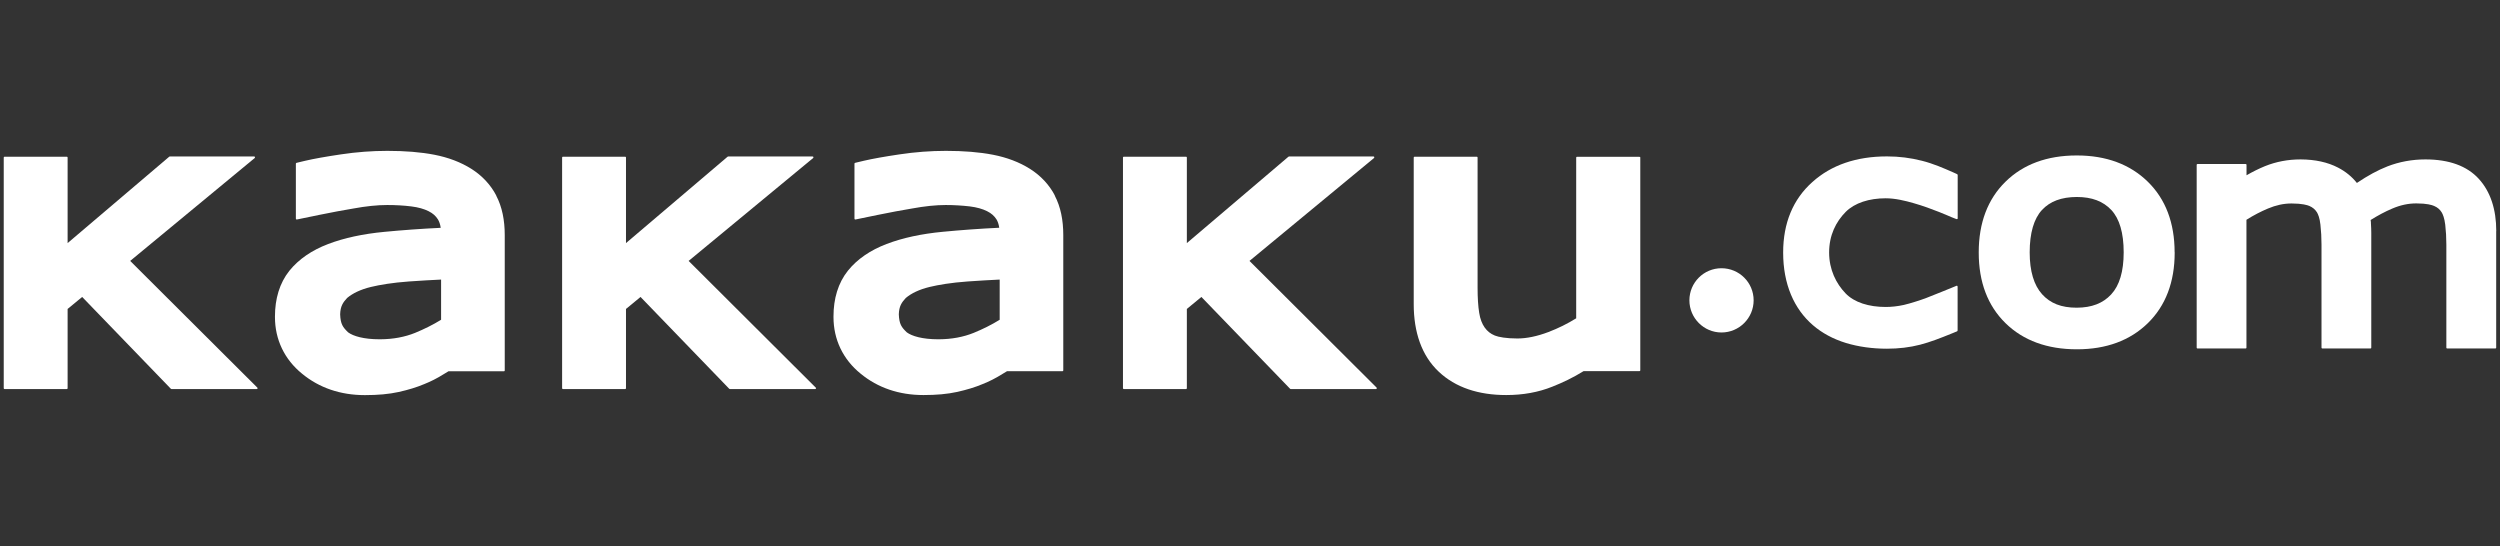
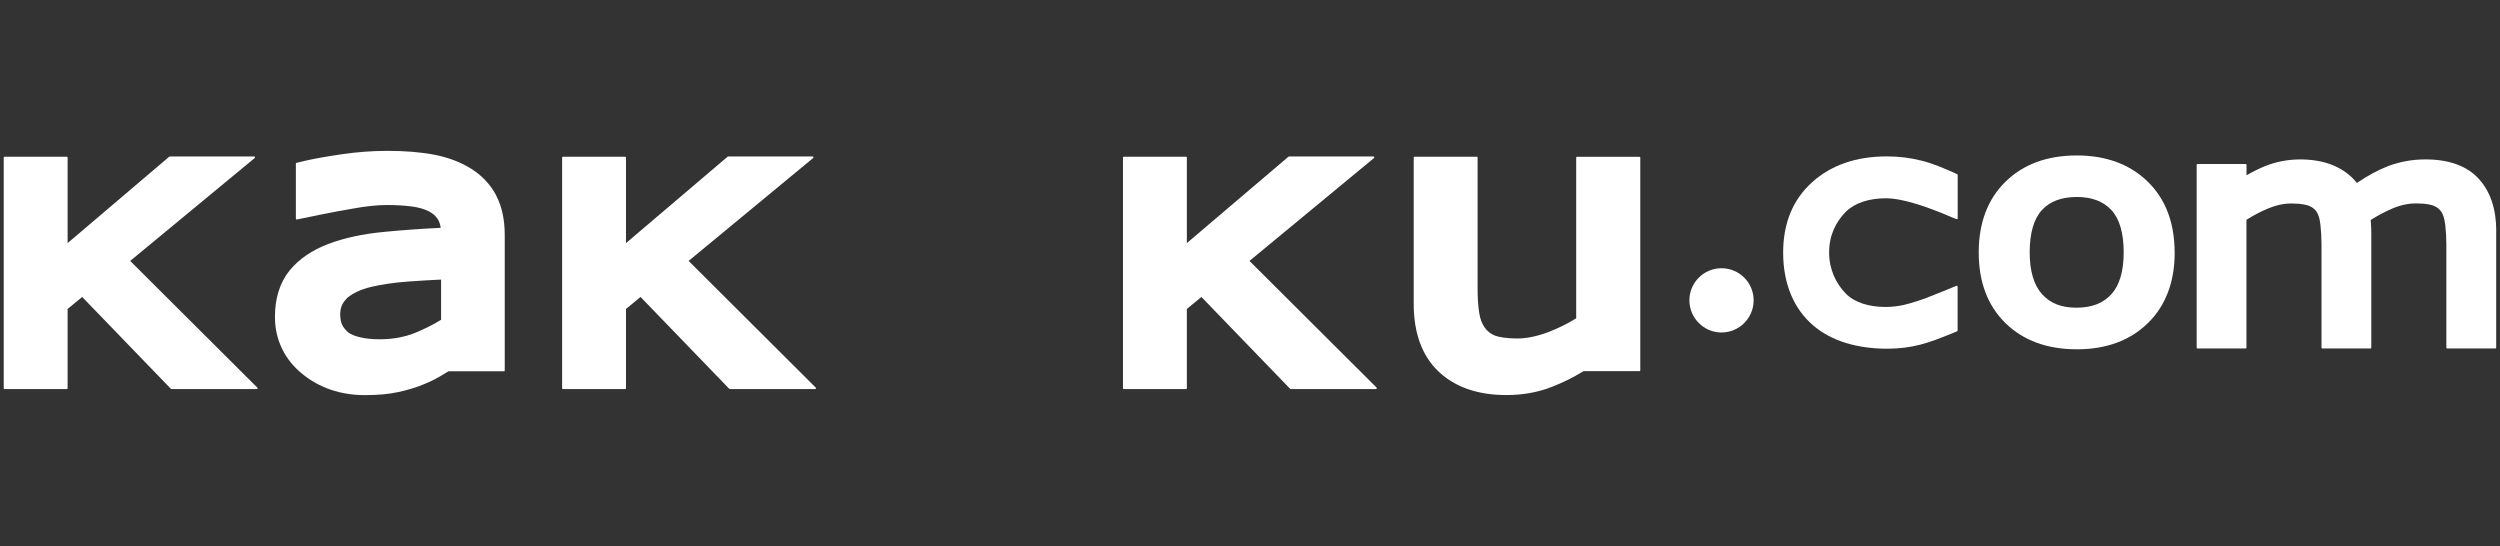
<svg xmlns="http://www.w3.org/2000/svg" width="174" height="38" viewBox="0 0 174 38" fill="none">
  <rect x="0" y="0" width="174" height="38" fill="#333333" stroke="none" />
  <g id="logo-area">
    <g id="kakaku-logo">
      <path id="Vector" d="M119.815 18.669C118.579 18.669 117.582 19.672 117.582 20.902C117.582 22.134 118.584 23.141 119.815 23.141C121.046 23.141 122.053 22.139 122.053 20.902C122.053 19.666 121.051 18.669 119.815 18.669Z" fill="white" />
      <path id="Vector_2" d="M173.74 16.085C173.74 14.564 173.333 13.338 172.529 12.453C171.705 11.548 170.454 11.095 168.811 11.095C167.885 11.095 166.995 11.258 166.171 11.578C165.504 11.838 164.802 12.219 164.039 12.733C163.693 12.296 163.256 11.94 162.727 11.665C162.005 11.289 161.13 11.1 160.128 11.095H160.112C159.248 11.095 158.418 11.253 157.645 11.563C157.223 11.736 156.791 11.95 156.358 12.199V11.472C156.358 11.472 156.353 11.441 156.343 11.431C156.333 11.421 156.318 11.416 156.302 11.416H152.945C152.945 11.416 152.915 11.421 152.904 11.431C152.894 11.441 152.889 11.456 152.889 11.472V23.98V24.199C152.889 24.214 152.894 24.229 152.904 24.239C152.915 24.25 152.93 24.255 152.945 24.255H156.079H156.297C156.313 24.255 156.328 24.25 156.338 24.239C156.348 24.229 156.353 24.214 156.353 24.199V15.297C156.852 14.981 157.355 14.722 157.849 14.514C158.408 14.28 158.937 14.162 159.492 14.162C160.229 14.162 160.591 14.274 160.733 14.335C160.967 14.437 161.13 14.575 161.257 14.773C161.338 14.905 161.45 15.165 161.501 15.633C161.552 16.08 161.577 16.548 161.577 17.031V23.98V24.199C161.577 24.214 161.582 24.229 161.593 24.239C161.603 24.25 161.618 24.255 161.633 24.255H164.767H164.985C165.001 24.255 165.016 24.25 165.026 24.239C165.036 24.229 165.041 24.214 165.041 24.199V16.202C165.041 15.999 165.031 15.785 165.016 15.526V15.46C165.006 15.409 165.001 15.363 164.996 15.312C165.499 14.997 166.003 14.727 166.496 14.519C167.066 14.274 167.61 14.157 168.175 14.157C168.918 14.157 169.269 14.269 169.416 14.335C169.655 14.437 169.818 14.58 169.94 14.778C170.021 14.91 170.133 15.175 170.189 15.643C170.24 16.085 170.266 16.548 170.266 17.026V24.199C170.266 24.199 170.271 24.229 170.281 24.239C170.291 24.25 170.306 24.255 170.322 24.255H173.679C173.679 24.255 173.709 24.25 173.719 24.239C173.73 24.229 173.735 24.214 173.735 24.199V16.101C173.735 16.101 173.735 16.09 173.735 16.085H173.74Z" fill="white" />
      <path id="Vector_3" d="M151.353 17.561C151.353 15.516 150.727 13.857 149.486 12.647C148.25 11.436 146.587 10.82 144.557 10.82H144.532C142.482 10.82 140.813 11.436 139.582 12.647C138.346 13.857 137.72 15.516 137.72 17.555C137.72 17.561 137.72 17.566 137.72 17.571C137.72 17.571 137.72 17.581 137.72 17.586C137.72 19.631 138.346 21.284 139.587 22.495C140.818 23.7 142.492 24.311 144.542 24.311H144.562C146.592 24.311 148.25 23.7 149.486 22.495C150.727 21.284 151.358 19.631 151.358 17.581V17.555L151.353 17.561ZM147.808 17.571C147.808 18.893 147.512 19.875 146.938 20.491C146.363 21.111 145.585 21.411 144.542 21.416C143.469 21.416 142.706 21.116 142.131 20.48C141.561 19.849 141.266 18.873 141.266 17.566C141.266 16.212 141.561 15.221 142.121 14.615C142.685 14.01 143.474 13.715 144.542 13.71C145.6 13.71 146.378 14.01 146.948 14.615C147.518 15.226 147.808 16.212 147.808 17.561V17.571Z" fill="white" />
      <path id="Vector_4" d="M136.174 19.89L135.813 20.038C135.813 20.038 134.81 20.45 134.093 20.729C133.752 20.862 132.959 21.121 132.506 21.223C132.074 21.319 131.647 21.365 131.24 21.365C130.075 21.365 129.057 21.05 128.452 20.419C127.796 19.738 127.307 18.766 127.307 17.576C127.307 16.37 127.781 15.434 128.467 14.742C129.093 14.117 130.105 13.801 131.24 13.801C131.906 13.801 132.582 13.964 133.213 14.147C134.434 14.493 135.797 15.103 135.807 15.108L136.174 15.251C136.174 15.251 136.214 15.251 136.23 15.246C136.245 15.236 136.255 15.215 136.255 15.195V12.178C136.255 12.178 136.24 12.133 136.22 12.123L136.087 12.062L135.894 11.975C135.299 11.716 134.556 11.385 133.758 11.187C132.979 10.988 132.17 10.886 131.351 10.886H131.321C129.205 10.886 127.455 11.487 126.143 12.667C124.795 13.867 124.108 15.526 124.108 17.57C124.108 17.576 124.108 17.586 124.108 17.591C124.108 18.664 124.291 19.646 124.652 20.511C125.008 21.36 125.527 22.072 126.178 22.632C126.814 23.181 127.587 23.598 128.483 23.873C129.342 24.132 130.304 24.27 131.331 24.27C132.145 24.27 132.923 24.178 133.646 23.99C134.332 23.812 135.034 23.542 135.879 23.197L136.077 23.115L136.214 23.059C136.214 23.059 136.25 23.029 136.25 23.003V19.946C136.25 19.946 136.24 19.91 136.225 19.895C136.209 19.885 136.189 19.88 136.169 19.89H136.174Z" fill="white" />
      <path id="Vector_5" d="M17.912 26.981L9.061 18.16L17.728 10.998C17.728 10.998 17.754 10.958 17.749 10.932C17.739 10.907 17.718 10.892 17.693 10.892H11.812L11.777 10.907L4.706 16.919V10.963C4.706 10.963 4.701 10.932 4.691 10.922C4.681 10.912 4.666 10.907 4.65 10.907H0.316C0.316 10.907 0.286 10.912 0.276 10.922C0.266 10.932 0.26 10.947 0.26 10.963V27.022C0.26 27.022 0.266 27.052 0.276 27.062C0.286 27.073 0.301 27.078 0.316 27.078H4.65C4.65 27.078 4.681 27.073 4.691 27.062C4.701 27.052 4.706 27.037 4.706 27.022V21.503L5.719 20.668L11.894 27.062C11.894 27.062 11.919 27.078 11.935 27.078H17.871C17.871 27.078 17.917 27.062 17.927 27.042C17.937 27.022 17.927 26.996 17.912 26.976V26.981Z" fill="white" />
      <path id="Vector_6" d="M56.779 26.981L47.928 18.16L56.596 10.998C56.596 10.998 56.622 10.958 56.617 10.932C56.606 10.907 56.586 10.892 56.561 10.892H50.68L50.64 10.907L43.569 16.919V10.963C43.569 10.963 43.564 10.932 43.554 10.922C43.544 10.912 43.528 10.907 43.513 10.907H39.179C39.179 10.907 39.149 10.912 39.139 10.922C39.128 10.932 39.123 10.947 39.123 10.963V27.022C39.123 27.022 39.128 27.052 39.139 27.062C39.149 27.073 39.164 27.078 39.179 27.078H43.513C43.513 27.078 43.544 27.073 43.554 27.062C43.564 27.052 43.569 27.037 43.569 27.022V21.503L44.581 20.668L50.757 27.062C50.757 27.062 50.782 27.078 50.797 27.078H56.739C56.739 27.078 56.785 27.062 56.795 27.042C56.805 27.022 56.795 26.996 56.779 26.976V26.981Z" fill="white" />
      <path id="Vector_7" d="M95.815 26.981L86.964 18.16L95.632 10.998C95.632 10.998 95.657 10.958 95.653 10.932C95.642 10.907 95.622 10.892 95.597 10.892H89.716L89.675 10.907L82.605 16.919V10.963C82.605 10.963 82.6 10.932 82.59 10.922C82.579 10.912 82.564 10.907 82.549 10.907H78.215C78.215 10.907 78.184 10.912 78.174 10.922C78.164 10.932 78.159 10.947 78.159 10.963V27.022C78.159 27.022 78.164 27.052 78.174 27.062C78.184 27.073 78.2 27.078 78.215 27.078H82.549C82.549 27.078 82.579 27.073 82.59 27.062C82.6 27.052 82.605 27.037 82.605 27.022V21.503L83.617 20.668L89.793 27.062C89.793 27.062 89.818 27.078 89.833 27.078H95.769C95.769 27.078 95.815 27.062 95.825 27.042C95.836 27.022 95.825 26.996 95.81 26.976L95.815 26.981Z" fill="white" />
      <path id="Vector_8" d="M34.545 13.618C34.148 12.855 33.553 12.224 32.806 11.751C32.063 11.283 31.198 10.958 30.232 10.77C29.28 10.586 28.192 10.5 26.961 10.5C25.898 10.5 24.819 10.581 23.731 10.744C22.668 10.902 21.849 11.049 21.253 11.187L20.933 11.263L20.638 11.334C20.613 11.339 20.592 11.365 20.592 11.39V15.22C20.592 15.22 20.602 15.256 20.613 15.266C20.628 15.277 20.643 15.282 20.663 15.277C20.663 15.277 23.41 14.697 24.585 14.514C25.47 14.351 26.259 14.269 26.951 14.269C27.536 14.269 28.095 14.3 28.624 14.366C29.123 14.427 29.519 14.544 29.825 14.697C30.14 14.854 30.328 15.032 30.481 15.271C30.567 15.414 30.639 15.602 30.674 15.856C29.296 15.922 27.993 16.019 26.762 16.136C25.262 16.279 23.954 16.558 22.835 16.986C21.711 17.413 20.796 18.034 20.139 18.847C19.458 19.702 19.137 20.796 19.137 22.027C19.137 22.027 19.137 22.037 19.137 22.047V22.057C19.137 22.062 19.137 22.067 19.137 22.072C19.137 23.629 19.799 25.018 21.024 26.01C22.225 27.002 23.715 27.5 25.384 27.5H25.414C26.289 27.5 27.062 27.434 27.754 27.281C28.41 27.134 29.001 26.956 29.53 26.732C29.967 26.559 30.425 26.33 30.893 26.035C31.005 25.969 31.112 25.903 31.213 25.842H35.074C35.074 25.842 35.105 25.837 35.115 25.826C35.125 25.816 35.13 25.801 35.13 25.786V16.36C35.13 15.322 34.947 14.396 34.535 13.613L34.545 13.618ZM30.7 19.458V22.256C30.14 22.601 29.535 22.902 28.894 23.166C28.177 23.456 27.373 23.609 26.467 23.614C26.457 23.614 26.442 23.614 26.437 23.614C26.432 23.614 26.427 23.614 26.427 23.614C26.422 23.614 26.411 23.614 26.406 23.614C25.318 23.614 24.585 23.395 24.229 23.131C23.858 22.774 23.7 22.556 23.675 21.879C23.69 21.309 23.873 21.05 24.158 20.74C24.54 20.419 25.084 20.15 25.816 19.972C26.432 19.824 27.317 19.672 28.466 19.59C29.275 19.529 30.033 19.493 30.7 19.458Z" fill="white" />
-       <path id="Vector_9" d="M73.424 13.618C73.027 12.855 72.432 12.224 71.684 11.751C70.941 11.283 70.077 10.958 69.11 10.77C68.159 10.586 67.07 10.5 65.839 10.5C64.776 10.5 63.698 10.581 62.609 10.744C61.546 10.902 60.727 11.049 60.132 11.187L59.812 11.263L59.516 11.334C59.491 11.339 59.471 11.365 59.471 11.39V15.22C59.471 15.22 59.481 15.256 59.491 15.266C59.506 15.277 59.522 15.282 59.542 15.277C59.542 15.277 62.289 14.697 63.464 14.514C64.349 14.351 65.137 14.269 65.824 14.269C66.409 14.269 66.969 14.305 67.498 14.366C67.996 14.427 68.393 14.544 68.698 14.697C69.013 14.854 69.202 15.032 69.354 15.266C69.441 15.409 69.512 15.597 69.547 15.851C68.169 15.917 66.867 16.014 65.636 16.131C64.135 16.273 62.828 16.553 61.709 16.981C60.585 17.408 59.669 18.028 59.013 18.842C58.331 19.697 58.011 20.791 58.011 22.021C58.011 22.027 58.011 22.037 58.011 22.042V22.052V22.067C58.011 23.629 58.672 25.013 59.898 26.005C61.098 26.996 62.589 27.495 64.257 27.495H64.288C65.163 27.495 65.936 27.429 66.628 27.276C67.284 27.129 67.874 26.951 68.403 26.727C68.841 26.554 69.298 26.325 69.766 26.03C69.878 25.964 69.985 25.898 70.087 25.837H73.948C73.948 25.837 73.978 25.831 73.988 25.821C73.999 25.811 74.004 25.796 74.004 25.781V16.355C74.004 15.317 73.82 14.391 73.408 13.608L73.424 13.618ZM69.578 19.458V22.256C69.019 22.601 68.418 22.902 67.772 23.166C67.055 23.456 66.251 23.609 65.351 23.614C65.341 23.614 65.326 23.614 65.32 23.614C65.315 23.614 65.31 23.614 65.31 23.614C65.305 23.614 65.295 23.614 65.29 23.614C64.201 23.614 63.469 23.395 63.113 23.131C62.741 22.774 62.584 22.556 62.558 21.879C62.574 21.309 62.757 21.05 63.042 20.74C63.423 20.419 63.967 20.15 64.7 19.972C65.315 19.824 66.2 19.672 67.35 19.59C68.159 19.529 68.917 19.493 69.583 19.458H69.578Z" fill="white" />
      <path id="Vector_10" d="M114.133 10.927C114.133 10.927 114.108 10.912 114.092 10.912H109.758C109.758 10.912 109.728 10.917 109.718 10.927C109.708 10.938 109.703 10.953 109.703 10.968V22.154C109.097 22.53 108.451 22.851 107.77 23.11C106.966 23.415 106.254 23.553 105.643 23.558C105.638 23.558 105.633 23.558 105.628 23.558C105.618 23.558 105.608 23.558 105.608 23.558C105.608 23.558 105.608 23.558 105.598 23.558C104.85 23.558 104.3 23.461 104.041 23.354C103.736 23.227 103.522 23.059 103.329 22.79C103.151 22.535 103.019 22.205 102.952 21.772C102.876 21.309 102.84 20.719 102.84 20.028V10.963C102.84 10.963 102.835 10.932 102.825 10.922C102.815 10.912 102.8 10.907 102.785 10.907H98.451C98.451 10.907 98.42 10.912 98.41 10.922C98.4 10.932 98.395 10.948 98.395 10.963V21.131C98.395 21.131 98.395 21.147 98.395 21.152C98.395 21.157 98.395 21.157 98.395 21.162V21.172C98.395 23.115 98.944 24.748 100.134 25.867C101.304 26.976 102.917 27.495 104.824 27.495H104.84C105.989 27.495 107.063 27.307 108.049 26.91C108.756 26.63 109.479 26.289 110.216 25.832H114.108C114.108 25.832 114.138 25.826 114.148 25.816C114.159 25.806 114.164 25.791 114.164 25.776V10.958C114.164 10.958 114.159 10.927 114.148 10.917L114.133 10.927Z" fill="white" />
    </g>
  </g>
</svg>